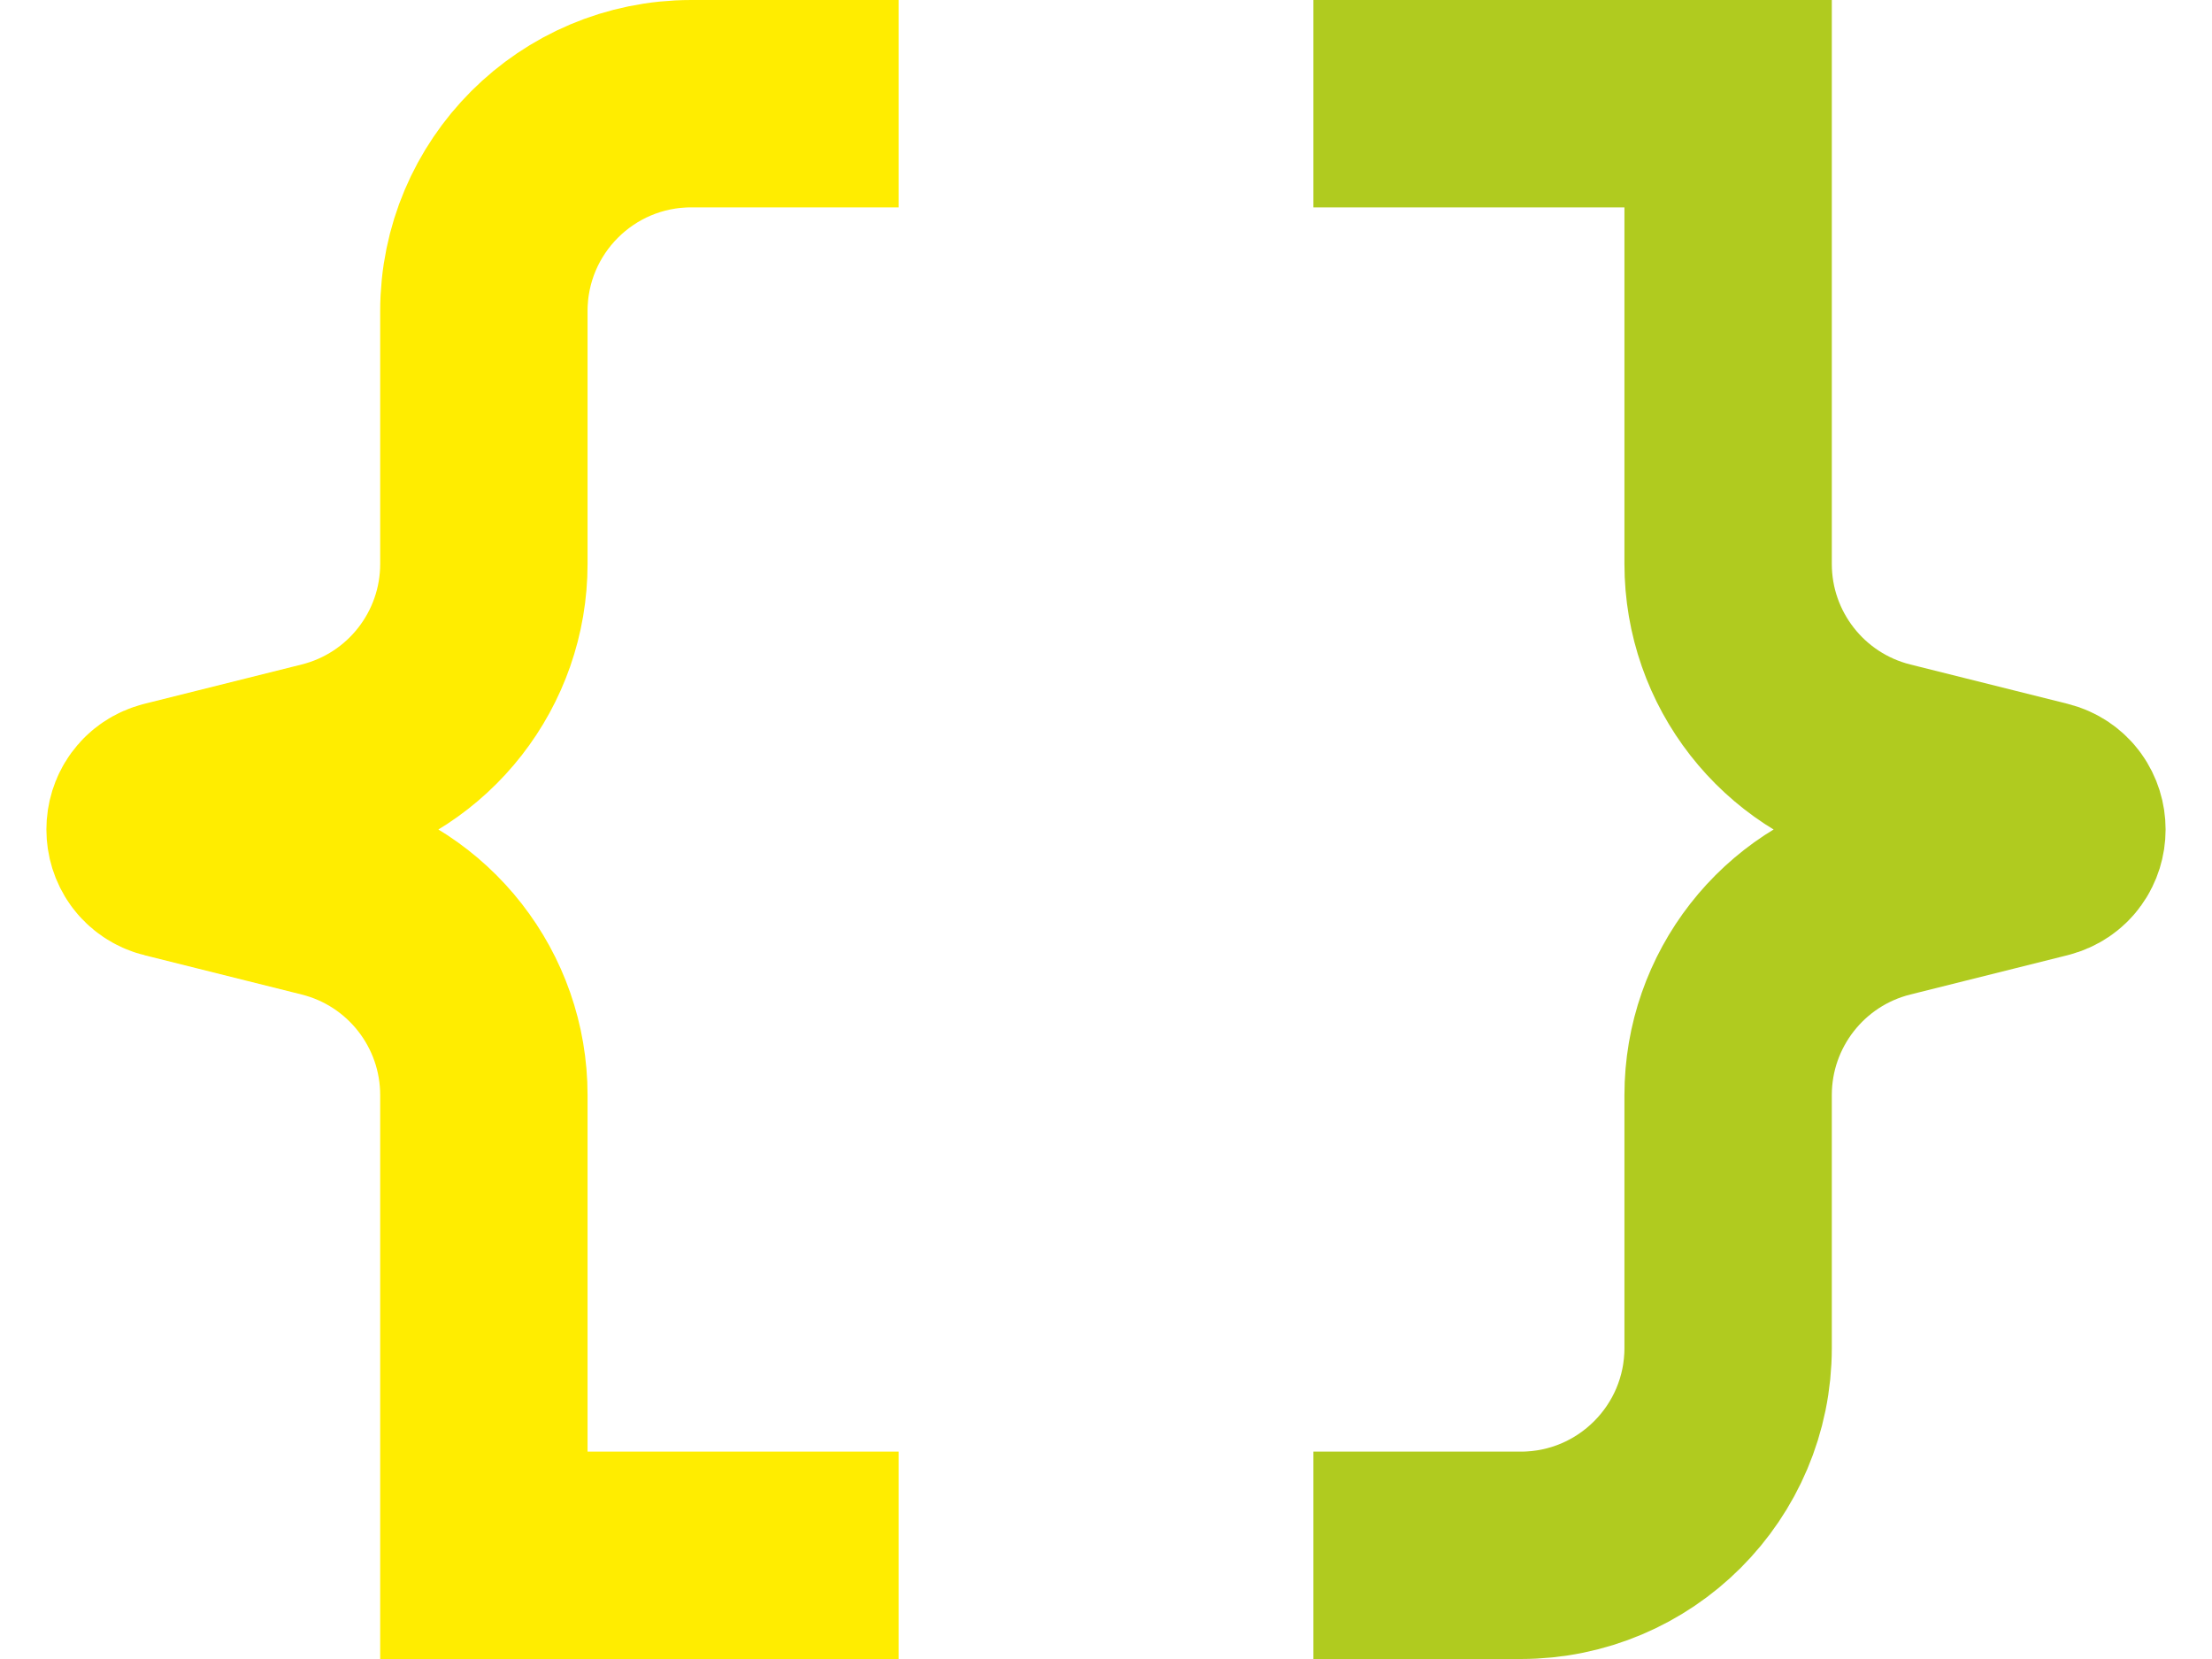
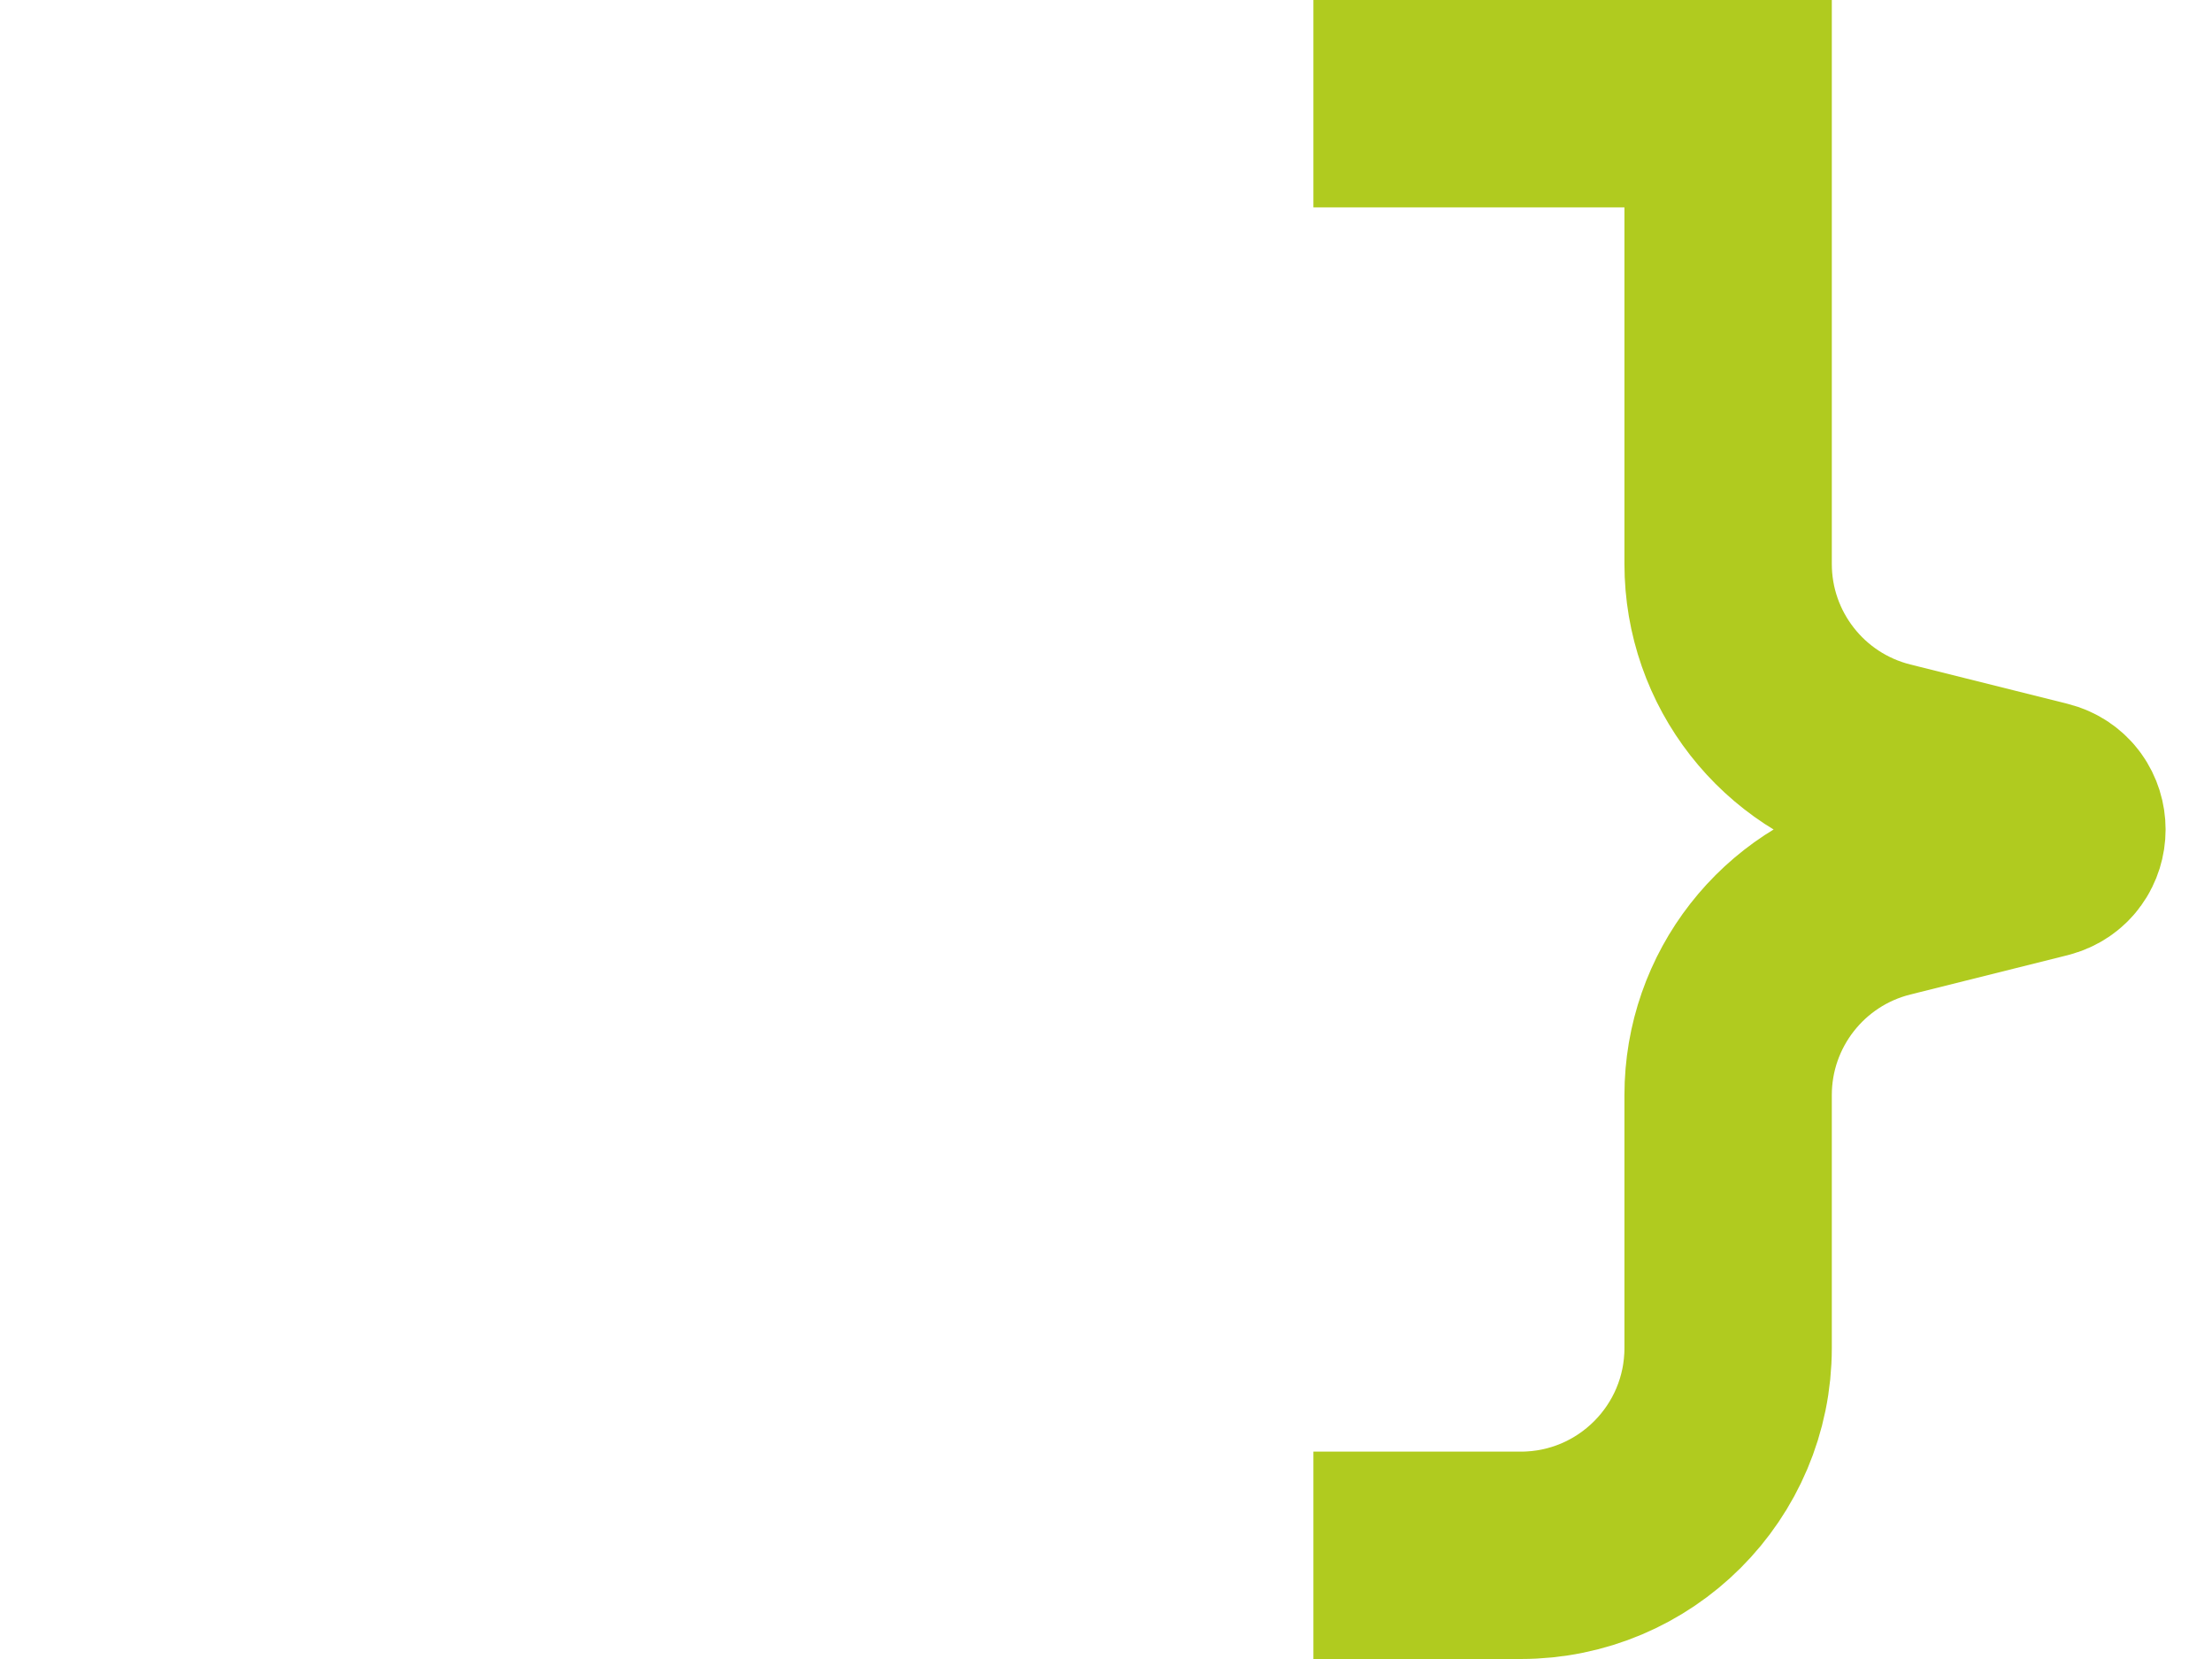
<svg xmlns="http://www.w3.org/2000/svg" xml:space="preserve" width="16px" height="12px" version="1.1" style="shape-rendering:geometricPrecision; text-rendering:geometricPrecision; image-rendering:optimizeQuality; fill-rule:evenodd; clip-rule:evenodd" viewBox="0 0 2217.6 1736.02">
  <defs>
    <style type="text/css">
   
    .str1 {stroke:#FFED00;stroke-width:217;stroke-miterlimit:22.926}
    .str0 {stroke:#B0CB1F;stroke-width:217;stroke-miterlimit:22.926}
    .fil0 {fill:none}
   
  </style>
  </defs>
  <g id="Слой_x0020_1">
    <path class="fil0 str0" d="M1325.8 1627.52l217 0c119.85,0 217.01,-97.15 217.01,-217l0 -264.57c0,-99.59 67.77,-186.38 164.36,-210.53l164.38 -41.1c27.39,-6.84 27.39,-45.77 0,-52.62l-164.38 -41.1c-96.59,-24.15 -164.36,-110.94 -164.36,-210.52l0 -481.58 -434.01 0" />
-     <path class="fil0 str1" d="M891.8 108.5l-217.01 0c-119.84,0 -217,97.16 -217,217l0 264.58c0,99.58 -67.77,186.37 -164.37,210.52l-164.37 41.1c-27.4,6.85 -27.4,45.78 0,52.62l164.37 41.1c96.6,24.15 164.37,110.94 164.37,210.53l0 481.57 434.01 0" />
  </g>
</svg>